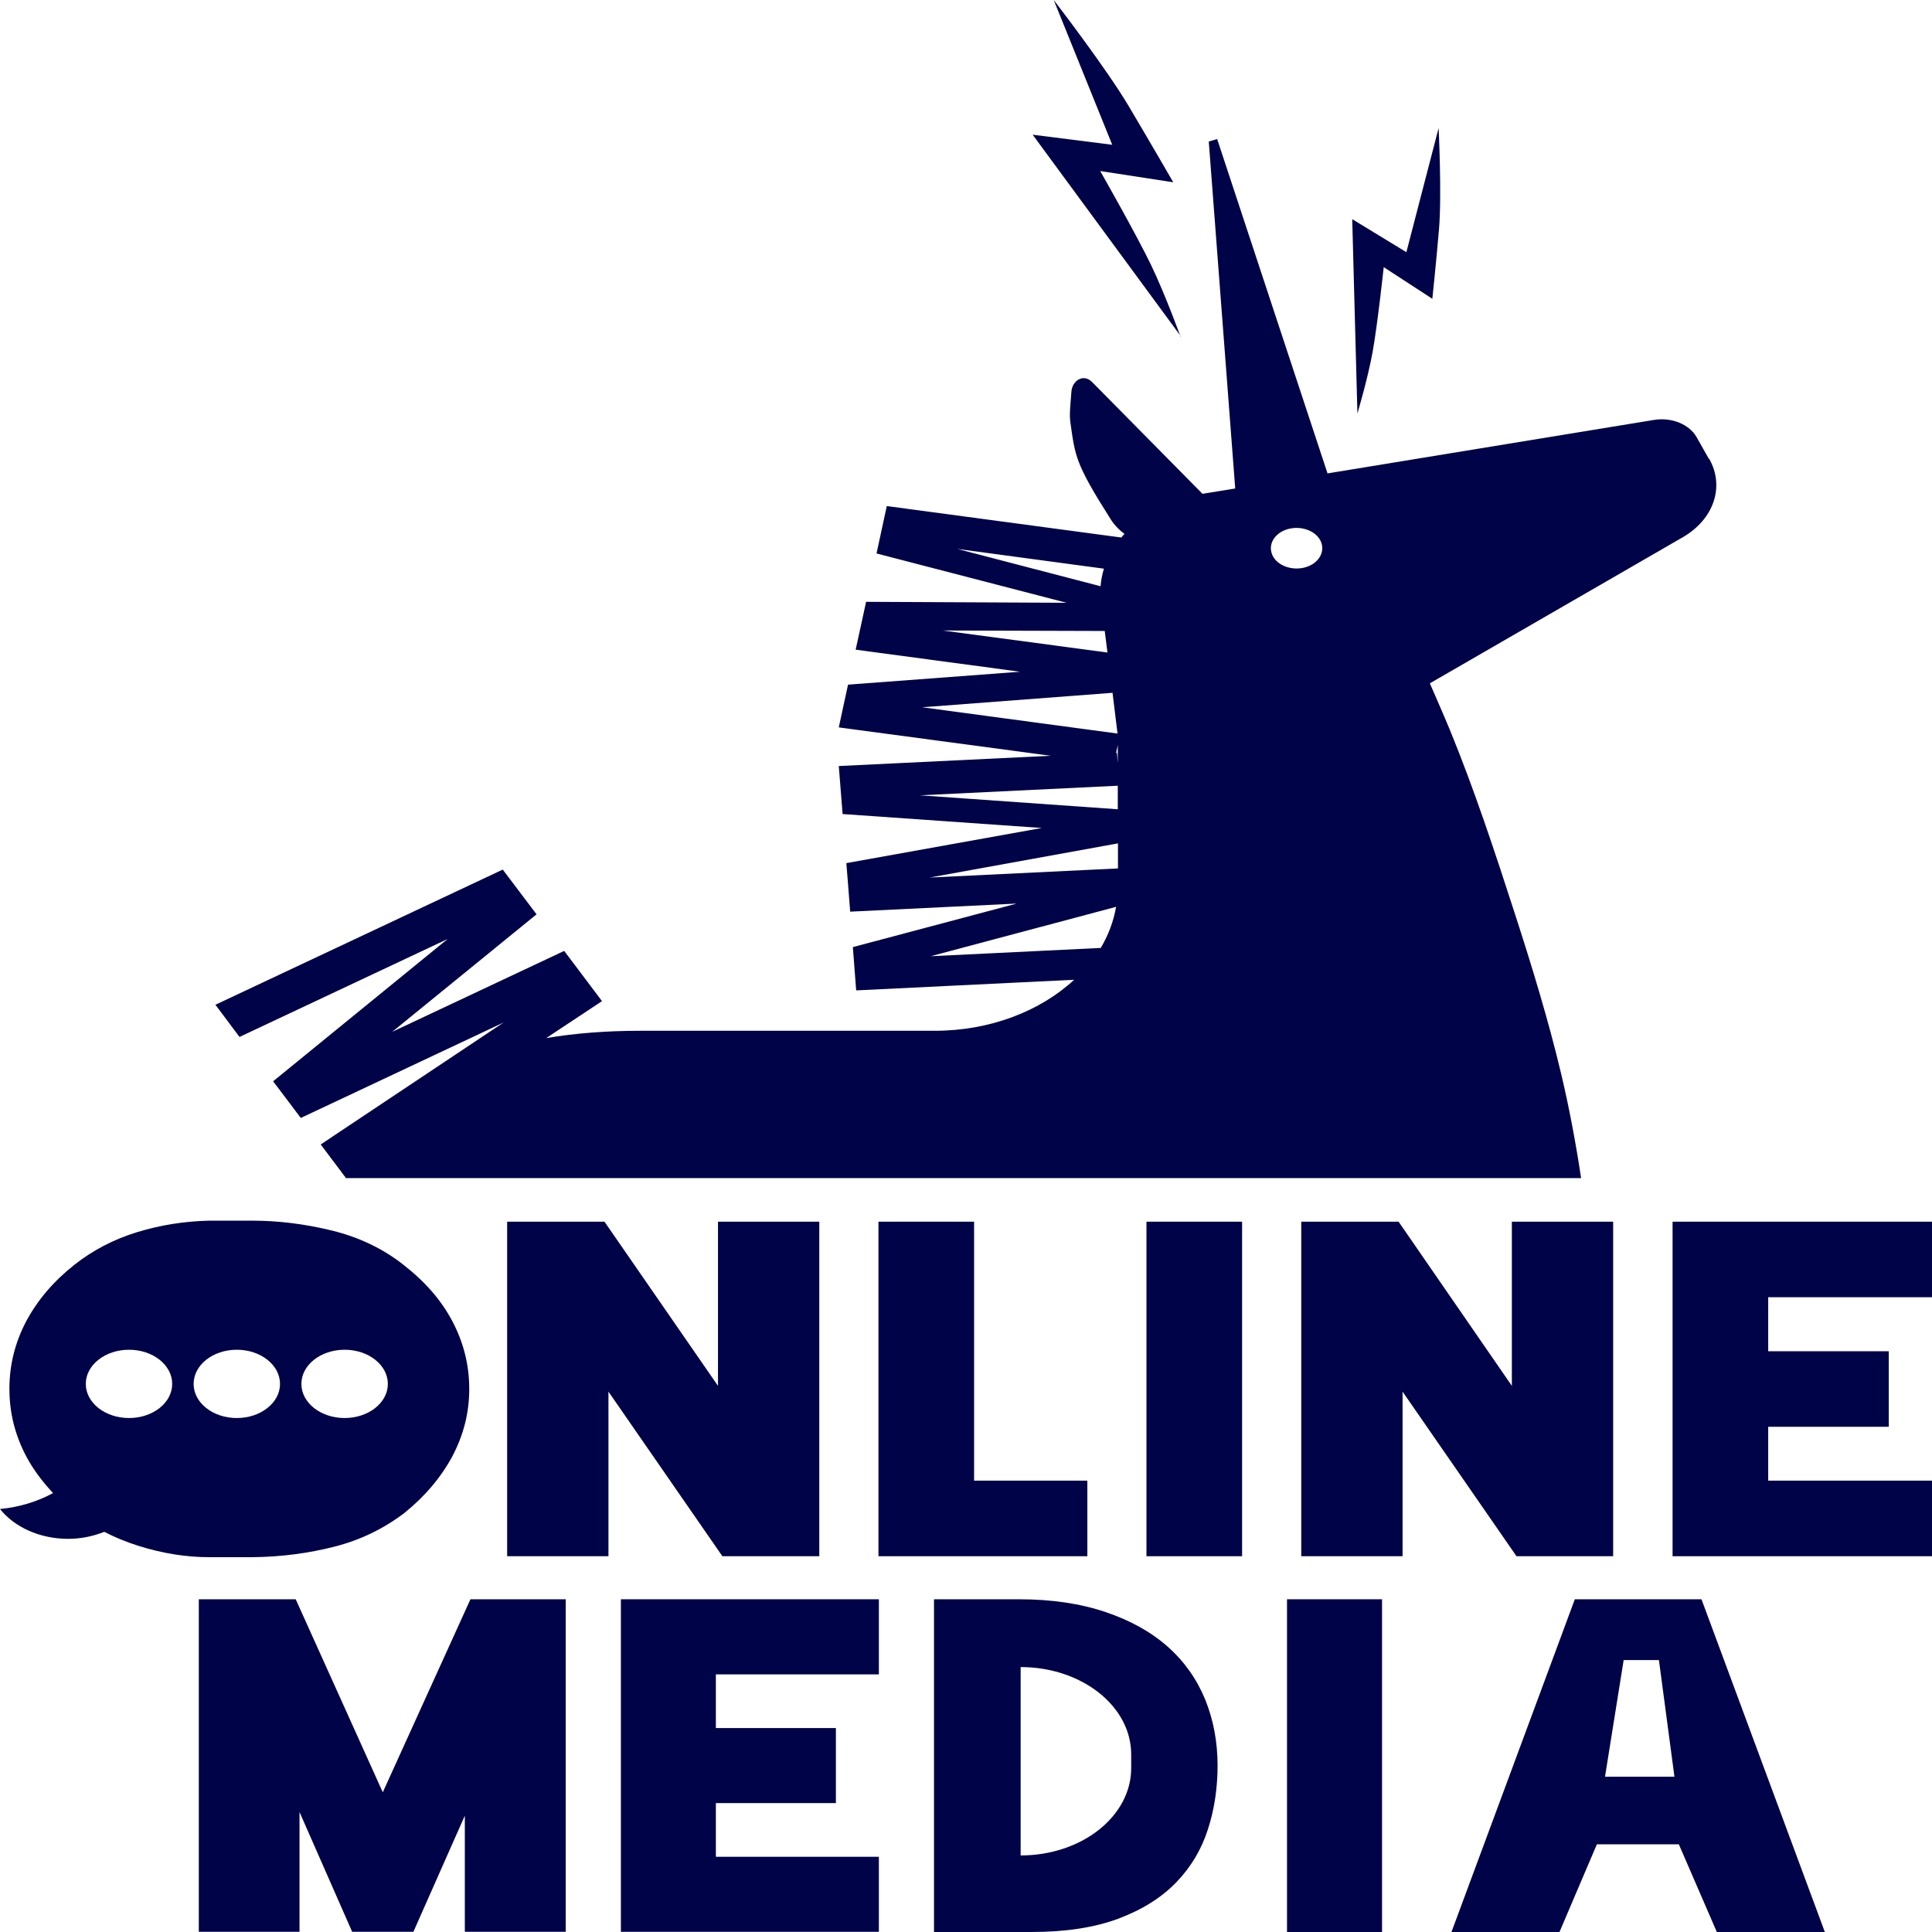
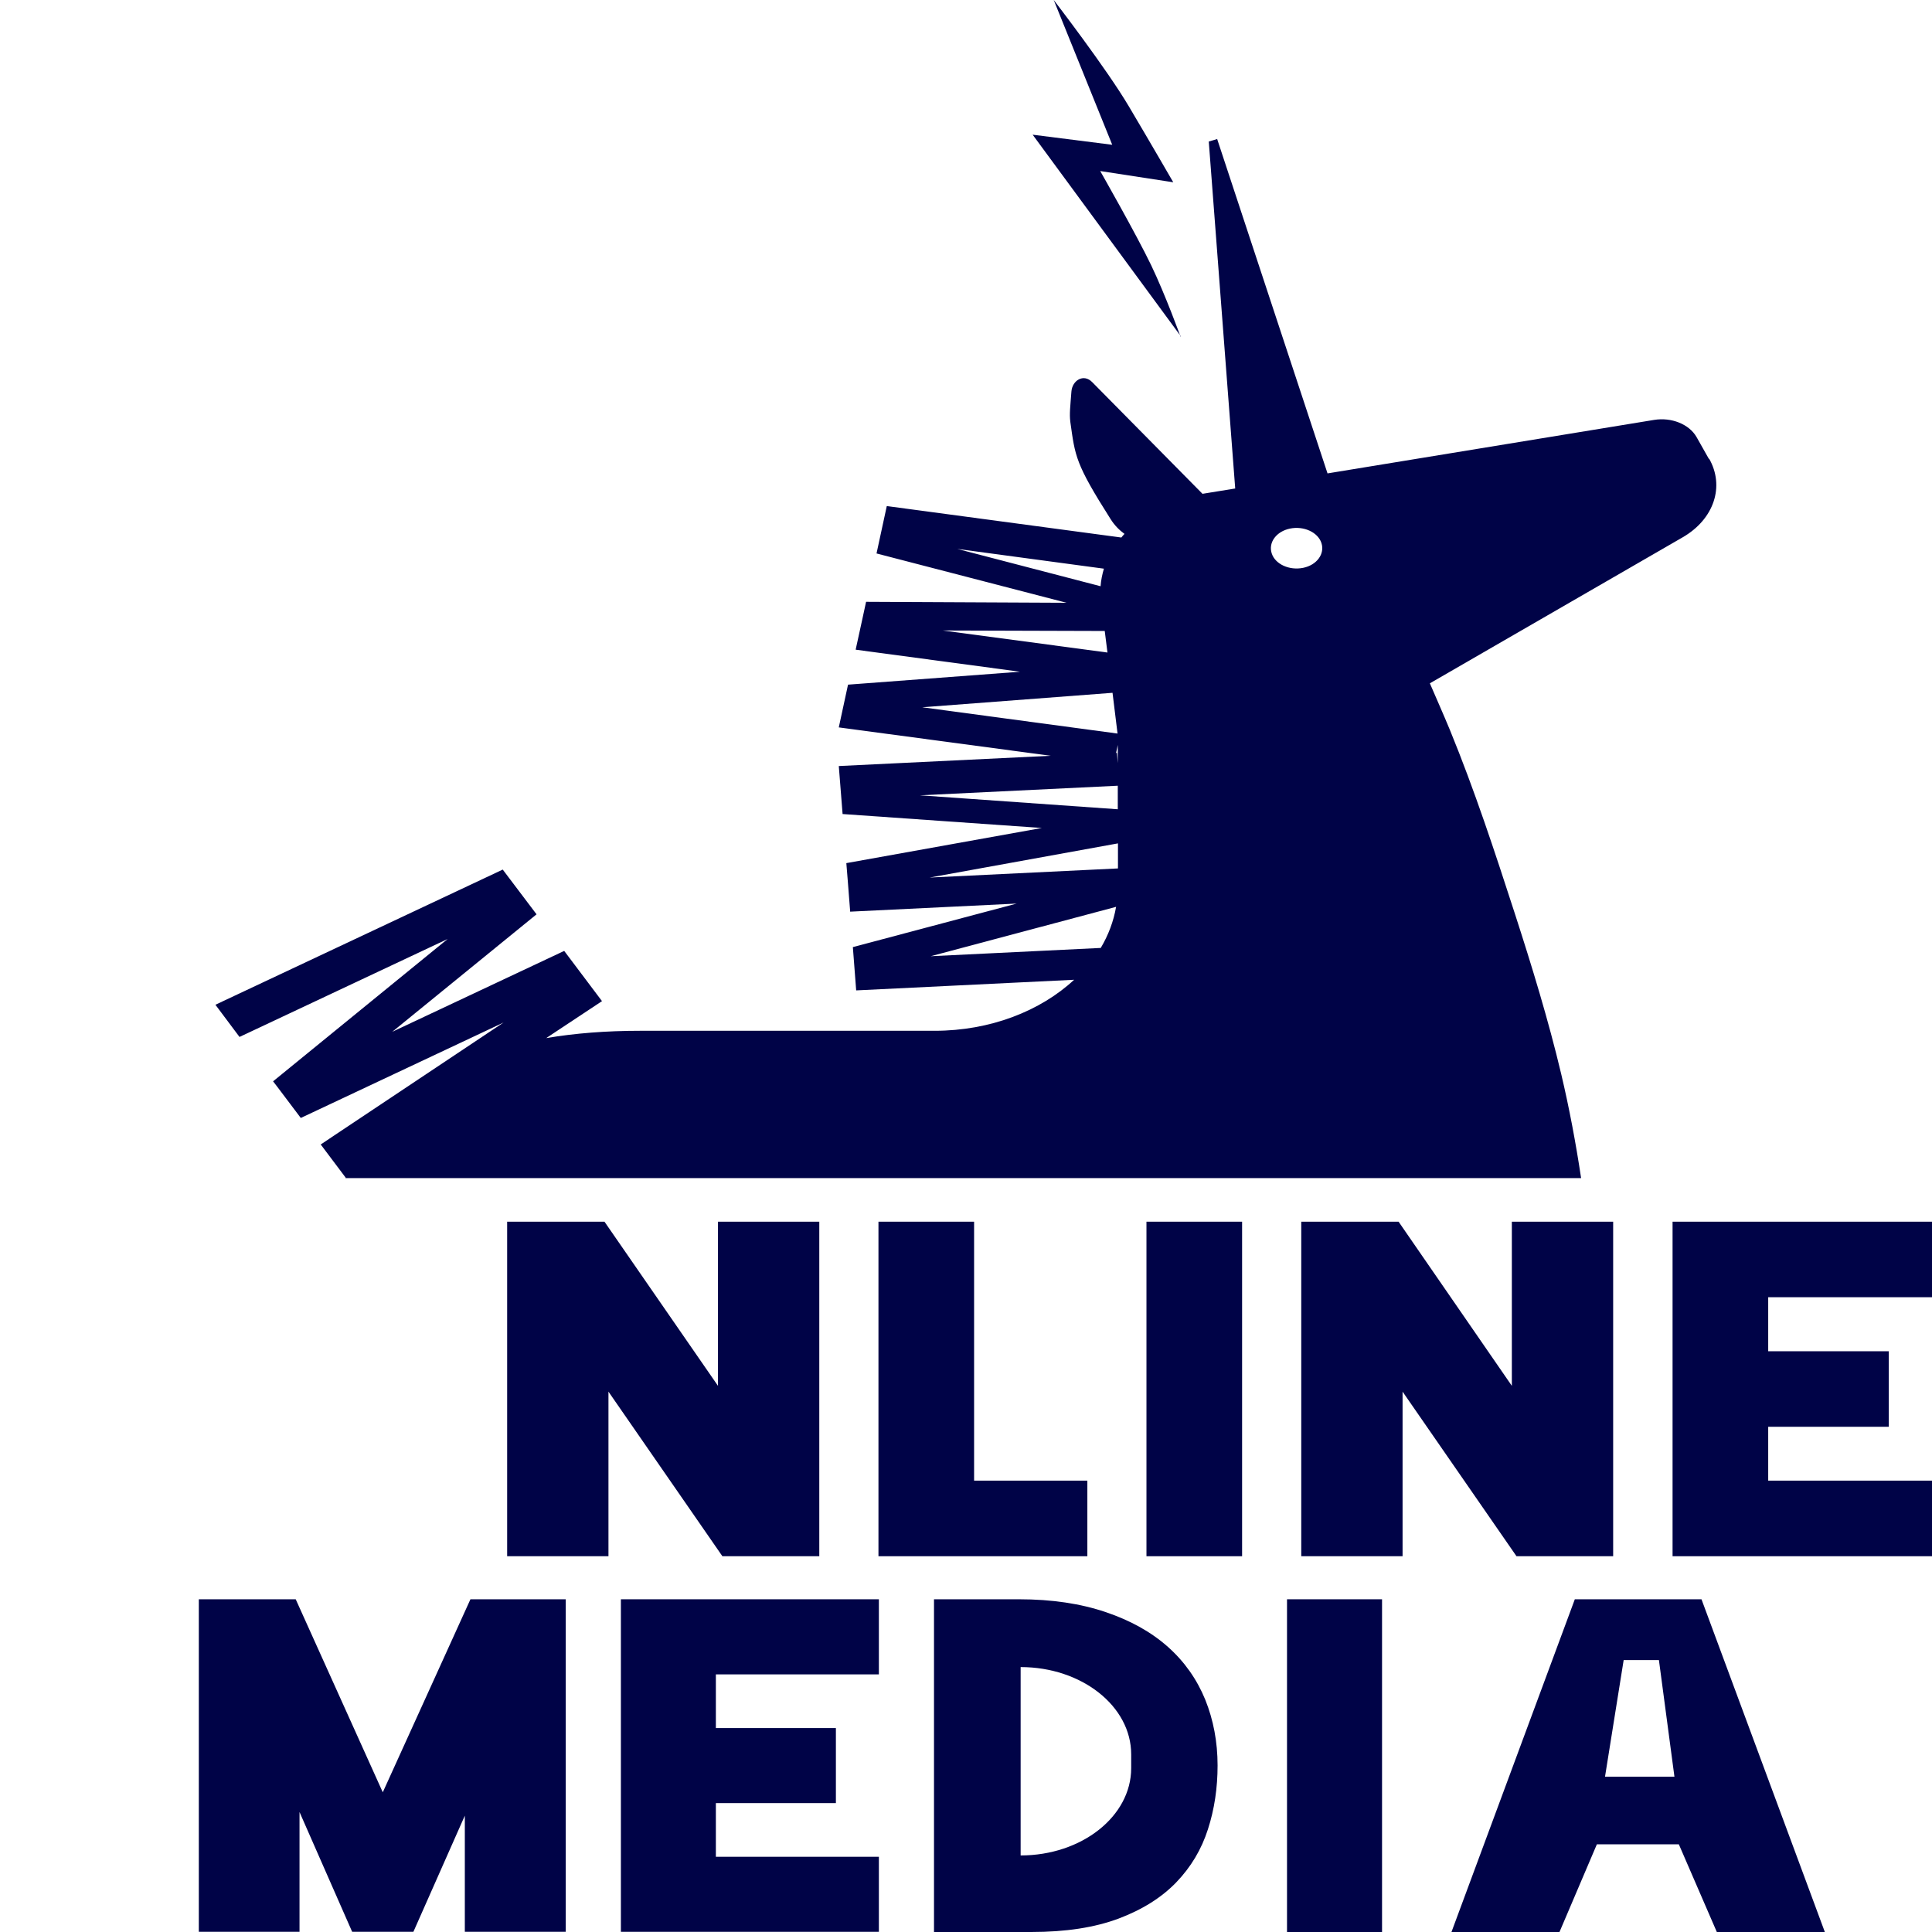
<svg xmlns="http://www.w3.org/2000/svg" width="32" height="32" viewBox="0 0 32 32" fill="none">
  <path d="M19.553 5.575C19.553 5.575 19.306 4.892 19.066 4.391C18.825 3.889 18.223 2.833 18.223 2.833L19.433 3.019C19.433 3.019 19.072 2.394 18.698 1.763C18.325 1.132 17.453 3.05176e-05 17.453 3.05176e-05L18.422 2.398L17.104 2.231L19.559 5.571L19.553 5.575Z" fill="#000347" />
-   <path d="M22.735 5.829C22.815 5.387 22.919 4.425 22.919 4.425L23.724 4.949C23.724 4.949 23.785 4.377 23.834 3.801C23.883 3.225 23.828 2.121 23.828 2.121L23.294 4.177L22.397 3.63L22.483 6.848C22.483 6.848 22.655 6.272 22.735 5.829Z" fill="#000347" />
  <path d="M28.307 7.605L28.099 7.237C27.977 7.026 27.685 6.908 27.397 6.955L21.988 7.841L20.16 2.303L20.021 2.344L20.459 8.091L19.917 8.179L18.09 6.329C17.947 6.183 17.76 6.301 17.746 6.485C17.728 6.73 17.711 6.853 17.728 6.988C17.808 7.558 17.808 7.674 18.395 8.598C18.461 8.703 18.541 8.782 18.625 8.843C18.607 8.862 18.59 8.881 18.573 8.903L14.688 8.382L14.518 9.167L17.666 9.984L14.345 9.968L14.282 10.259L14.174 10.753V10.761L16.895 11.126L14.046 11.34L13.893 12.048L17.402 12.518L13.893 12.688L13.956 13.483L17.256 13.714L14.018 14.296L14.042 14.592L14.081 15.092V15.1L16.839 14.966L14.126 15.687L14.181 16.404L17.791 16.228C17.235 16.744 16.405 17.073 15.481 17.073H10.603C10.037 17.073 9.522 17.114 9.047 17.194L9.971 16.582L9.345 15.75L6.497 17.09L8.887 15.144L8.327 14.403L3.568 16.642L3.967 17.175L7.414 15.553L4.523 17.91L4.593 18.001L4.982 18.517L8.341 16.936L5.312 18.956L5.725 19.505C5.725 19.505 5.725 19.51 5.722 19.513H26.188C26.101 18.934 25.993 18.358 25.858 17.787C25.646 16.895 25.375 16.011 25.09 15.13C24.76 14.112 24.426 13.094 24.017 12.095C23.909 11.834 23.794 11.576 23.683 11.318L27.873 8.898C28.39 8.598 28.571 8.055 28.307 7.594V7.605ZM18.514 12.641L18.5 12.471H18.486L18.514 12.339C18.514 12.438 18.514 12.54 18.514 12.638V12.641ZM15.856 9.092L18.284 9.419C18.256 9.515 18.236 9.611 18.229 9.71L15.856 9.092ZM15.616 10.443L18.298 10.451L18.343 10.808L15.616 10.443ZM15.258 11.716L18.427 11.475L18.51 12.15L15.262 11.713L15.258 11.716ZM15.237 13.173L18.514 13.014C18.514 13.143 18.514 13.272 18.514 13.404L15.237 13.173ZM18.229 15.701L15.415 15.838L18.486 15.02C18.444 15.262 18.357 15.49 18.232 15.701H18.229ZM15.397 14.535L18.517 13.969C18.517 14.107 18.517 14.246 18.517 14.384L15.397 14.535ZM21.585 9.405C21.355 9.452 21.122 9.345 21.064 9.167C21.004 8.985 21.14 8.802 21.366 8.755C21.595 8.708 21.828 8.815 21.887 8.994C21.946 9.175 21.81 9.359 21.585 9.405Z" fill="#000347" />
  <path d="M11.892 22.954L10.012 20.235H8.4V25.776H10.078V23.05L11.965 25.776H13.57V20.235H11.892V22.954Z" fill="#000347" />
  <path d="M16.134 20.235H14.55V25.776H18.01V24.524H16.134V20.235Z" fill="#000347" />
  <path d="M20.573 20.235H18.989V25.776H20.573V20.235Z" fill="#000347" />
  <path d="M25.041 22.954L23.165 20.235H21.553V25.776H23.231V23.05L25.118 25.776H26.719V20.235H25.041V22.954Z" fill="#000347" />
  <path d="M32 21.486V20.235H27.703V25.776H32V24.524H29.287V23.632H31.284V22.381H29.287V21.486H32Z" fill="#000347" />
-   <path d="M6.681 20.948C6.344 20.682 5.948 20.493 5.503 20.383C5.055 20.273 4.614 20.218 4.179 20.218H3.467C3.057 20.227 2.658 20.29 2.272 20.408C1.886 20.526 1.539 20.707 1.233 20.948C0.886 21.223 0.622 21.533 0.434 21.884C0.25 22.235 0.156 22.606 0.156 22.998V23.009C0.156 23.402 0.25 23.772 0.434 24.121C0.549 24.338 0.702 24.541 0.879 24.73C0.622 24.87 0.323 24.963 0 24.994C0.236 25.29 0.653 25.488 1.129 25.488C1.344 25.488 1.546 25.444 1.727 25.372C1.904 25.463 2.091 25.54 2.289 25.603C2.689 25.729 3.082 25.792 3.467 25.792H4.179C4.662 25.787 5.117 25.726 5.545 25.616C5.972 25.507 6.354 25.32 6.695 25.062C7.042 24.782 7.306 24.467 7.494 24.118C7.678 23.767 7.772 23.399 7.772 23.012V23.001C7.772 22.609 7.678 22.235 7.494 21.887C7.31 21.536 7.039 21.226 6.684 20.951L6.681 20.948ZM2.137 23.487C1.741 23.487 1.421 23.234 1.421 22.922C1.421 22.609 1.741 22.356 2.137 22.356C2.533 22.356 2.852 22.609 2.852 22.922C2.852 23.234 2.533 23.487 2.137 23.487ZM3.922 23.487C3.526 23.487 3.207 23.234 3.207 22.922C3.207 22.609 3.526 22.356 3.922 22.356C4.318 22.356 4.638 22.609 4.638 22.922C4.638 23.234 4.318 23.487 3.922 23.487ZM5.708 23.487C5.312 23.487 4.992 23.234 4.992 22.922C4.992 22.609 5.312 22.356 5.708 22.356C6.104 22.356 6.424 22.609 6.424 22.922C6.424 23.234 6.104 23.487 5.708 23.487Z" fill="#000347" />
  <path d="M6.34 29.686L4.898 26.489H3.293V31.997H4.961V30.013L5.833 31.997H6.847L7.699 30.073V31.997H9.37V26.489H7.792L6.34 29.686Z" fill="#000347" />
  <path d="M10.284 31.997H14.557V30.754H11.857V29.865H13.845V28.622H11.857V27.733H14.557V26.489H10.284V31.997Z" fill="#000347" />
  <path d="M22.891 26.489H21.317V32H22.891V26.489Z" fill="#000347" />
  <path d="M28.182 26.489H26.084L24.041 32H25.83L26.449 30.548H27.807L28.436 32H30.225L28.182 26.489ZM26.584 29.428L26.893 27.496H27.477L27.734 29.428H26.581H26.584Z" fill="#000347" />
  <path d="M19.344 27.277C19.069 27.033 18.726 26.84 18.312 26.701C17.899 26.561 17.423 26.489 16.877 26.489H15.47V32H17.082C17.652 32 18.131 31.926 18.527 31.778C18.92 31.63 19.24 31.429 19.483 31.177C19.726 30.924 19.9 30.633 20.007 30.299C20.115 29.966 20.167 29.612 20.167 29.242C20.167 28.852 20.098 28.487 19.962 28.15C19.823 27.812 19.618 27.521 19.344 27.277ZM18.736 29.286C18.736 30.084 17.916 30.732 16.905 30.732V27.612C17.916 27.612 18.736 28.259 18.736 29.058V29.286Z" fill="#000347" />
</svg>